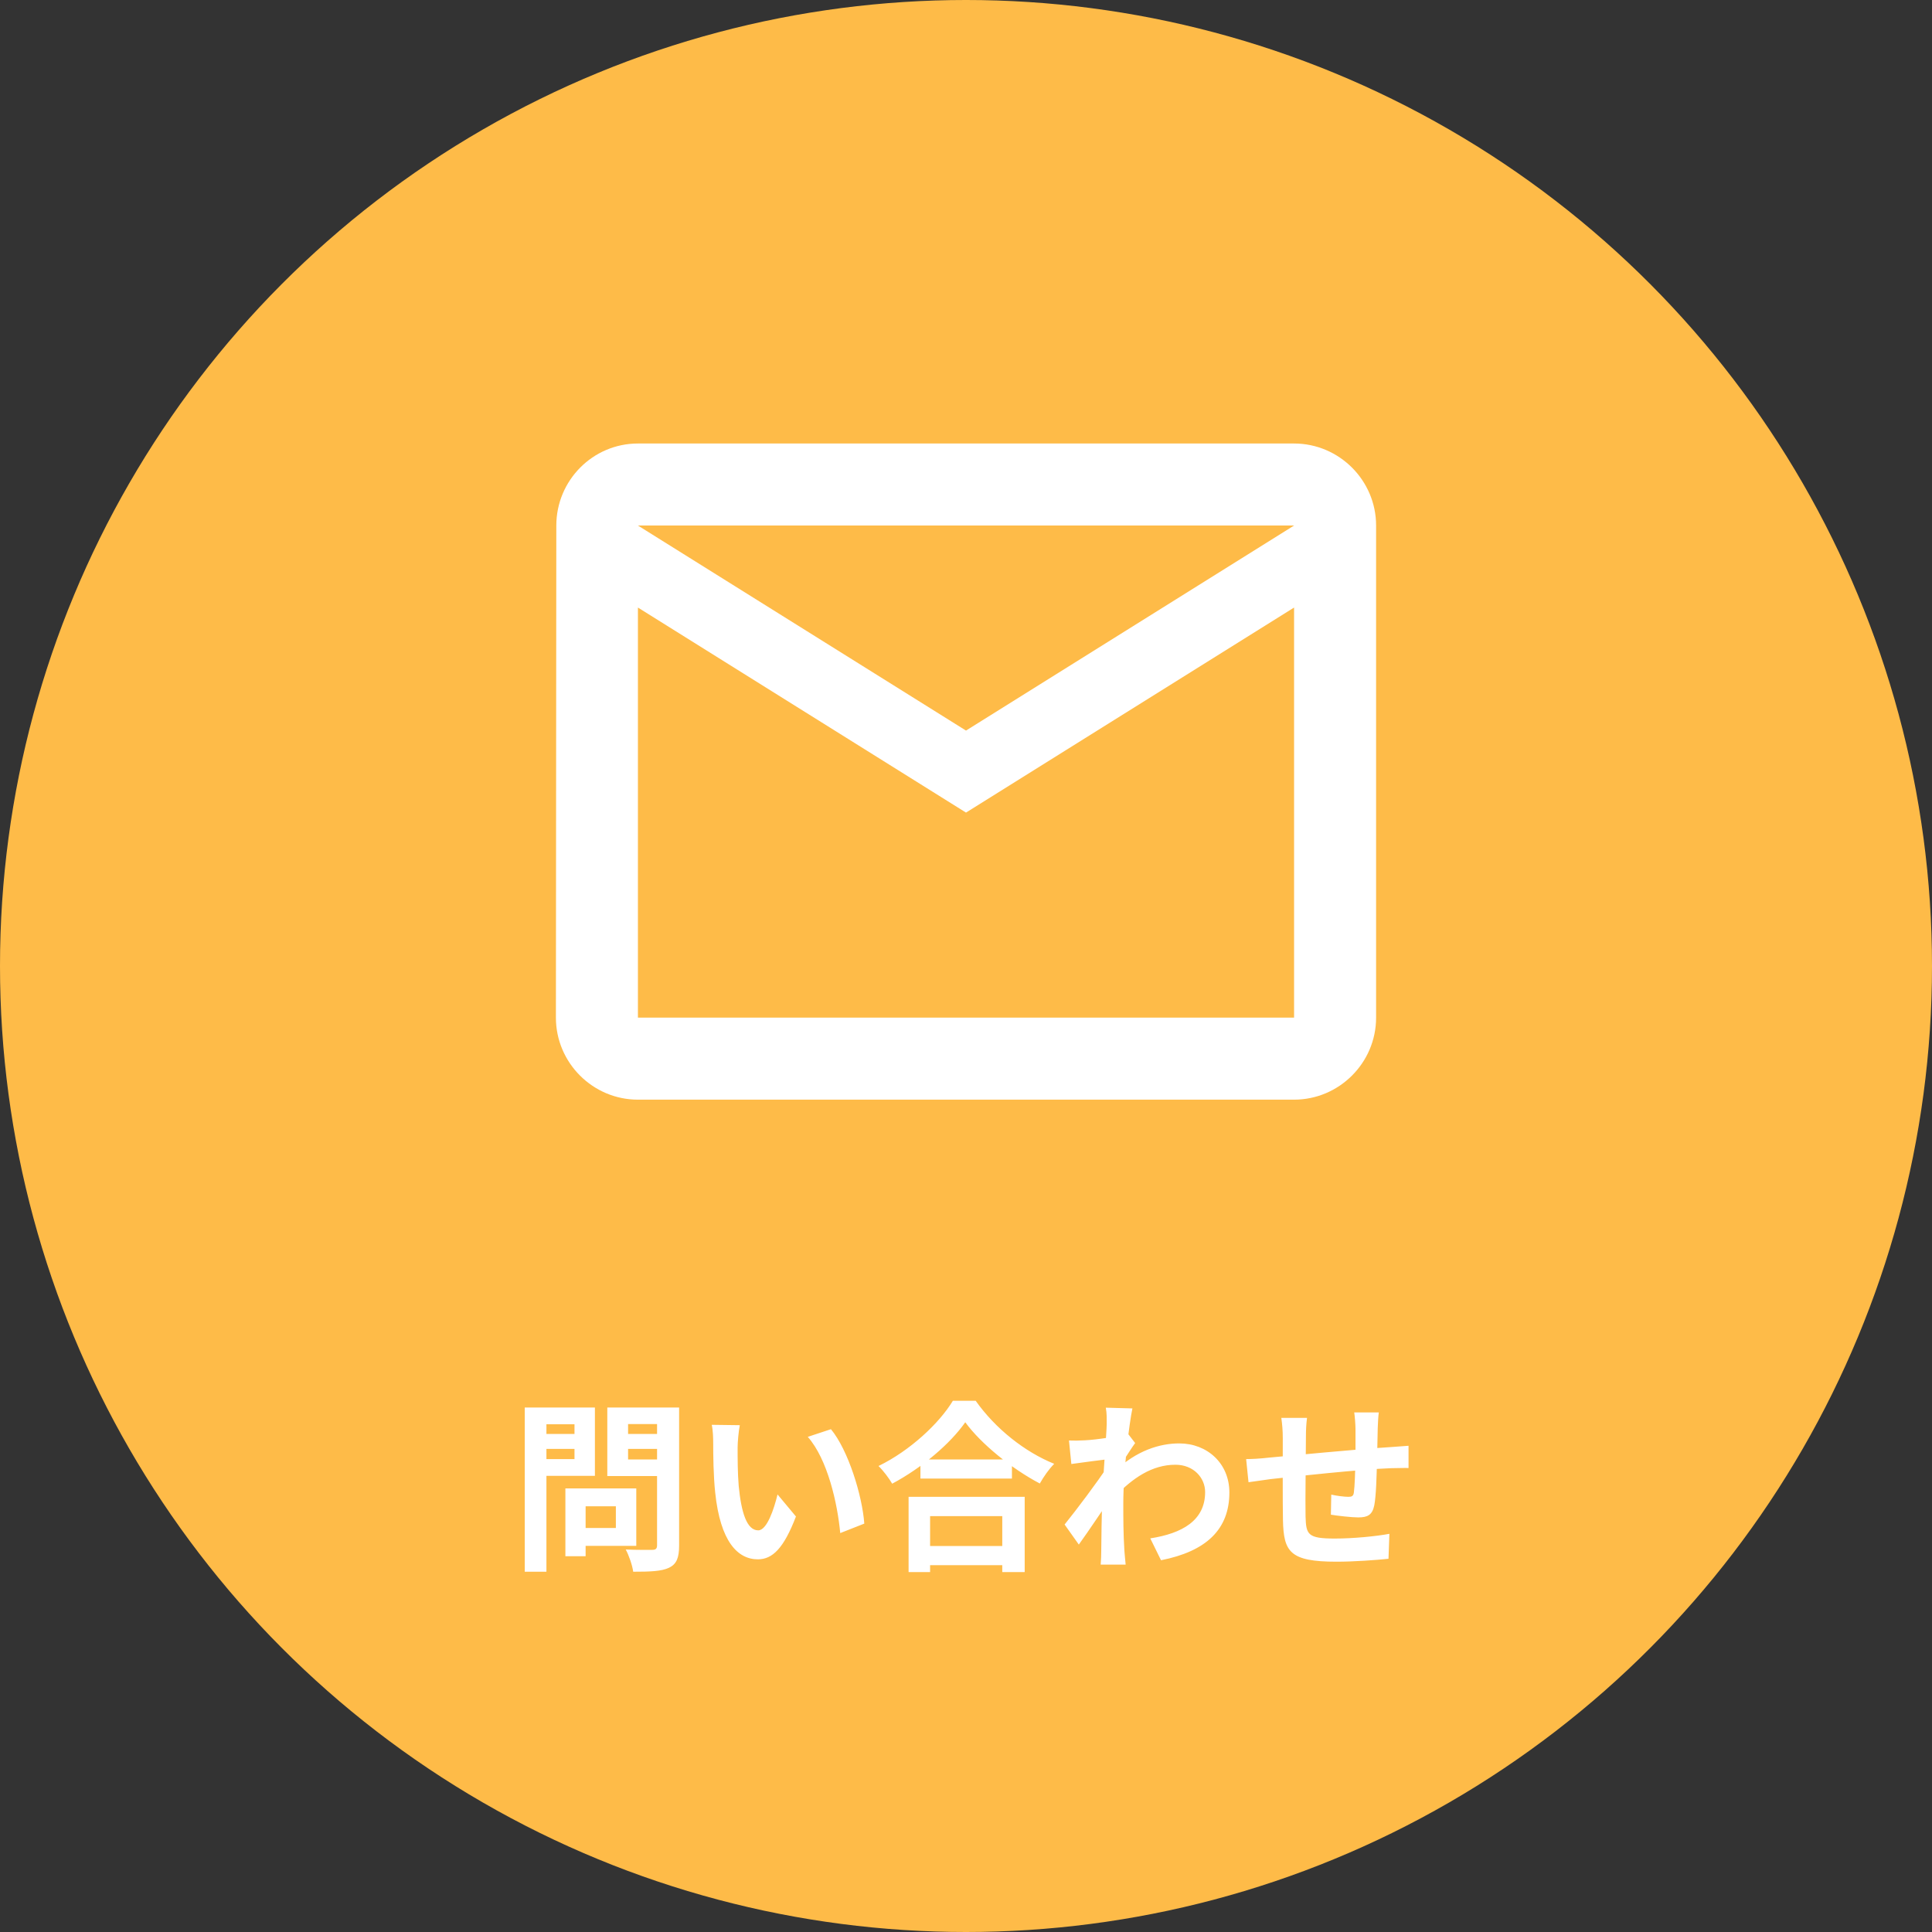
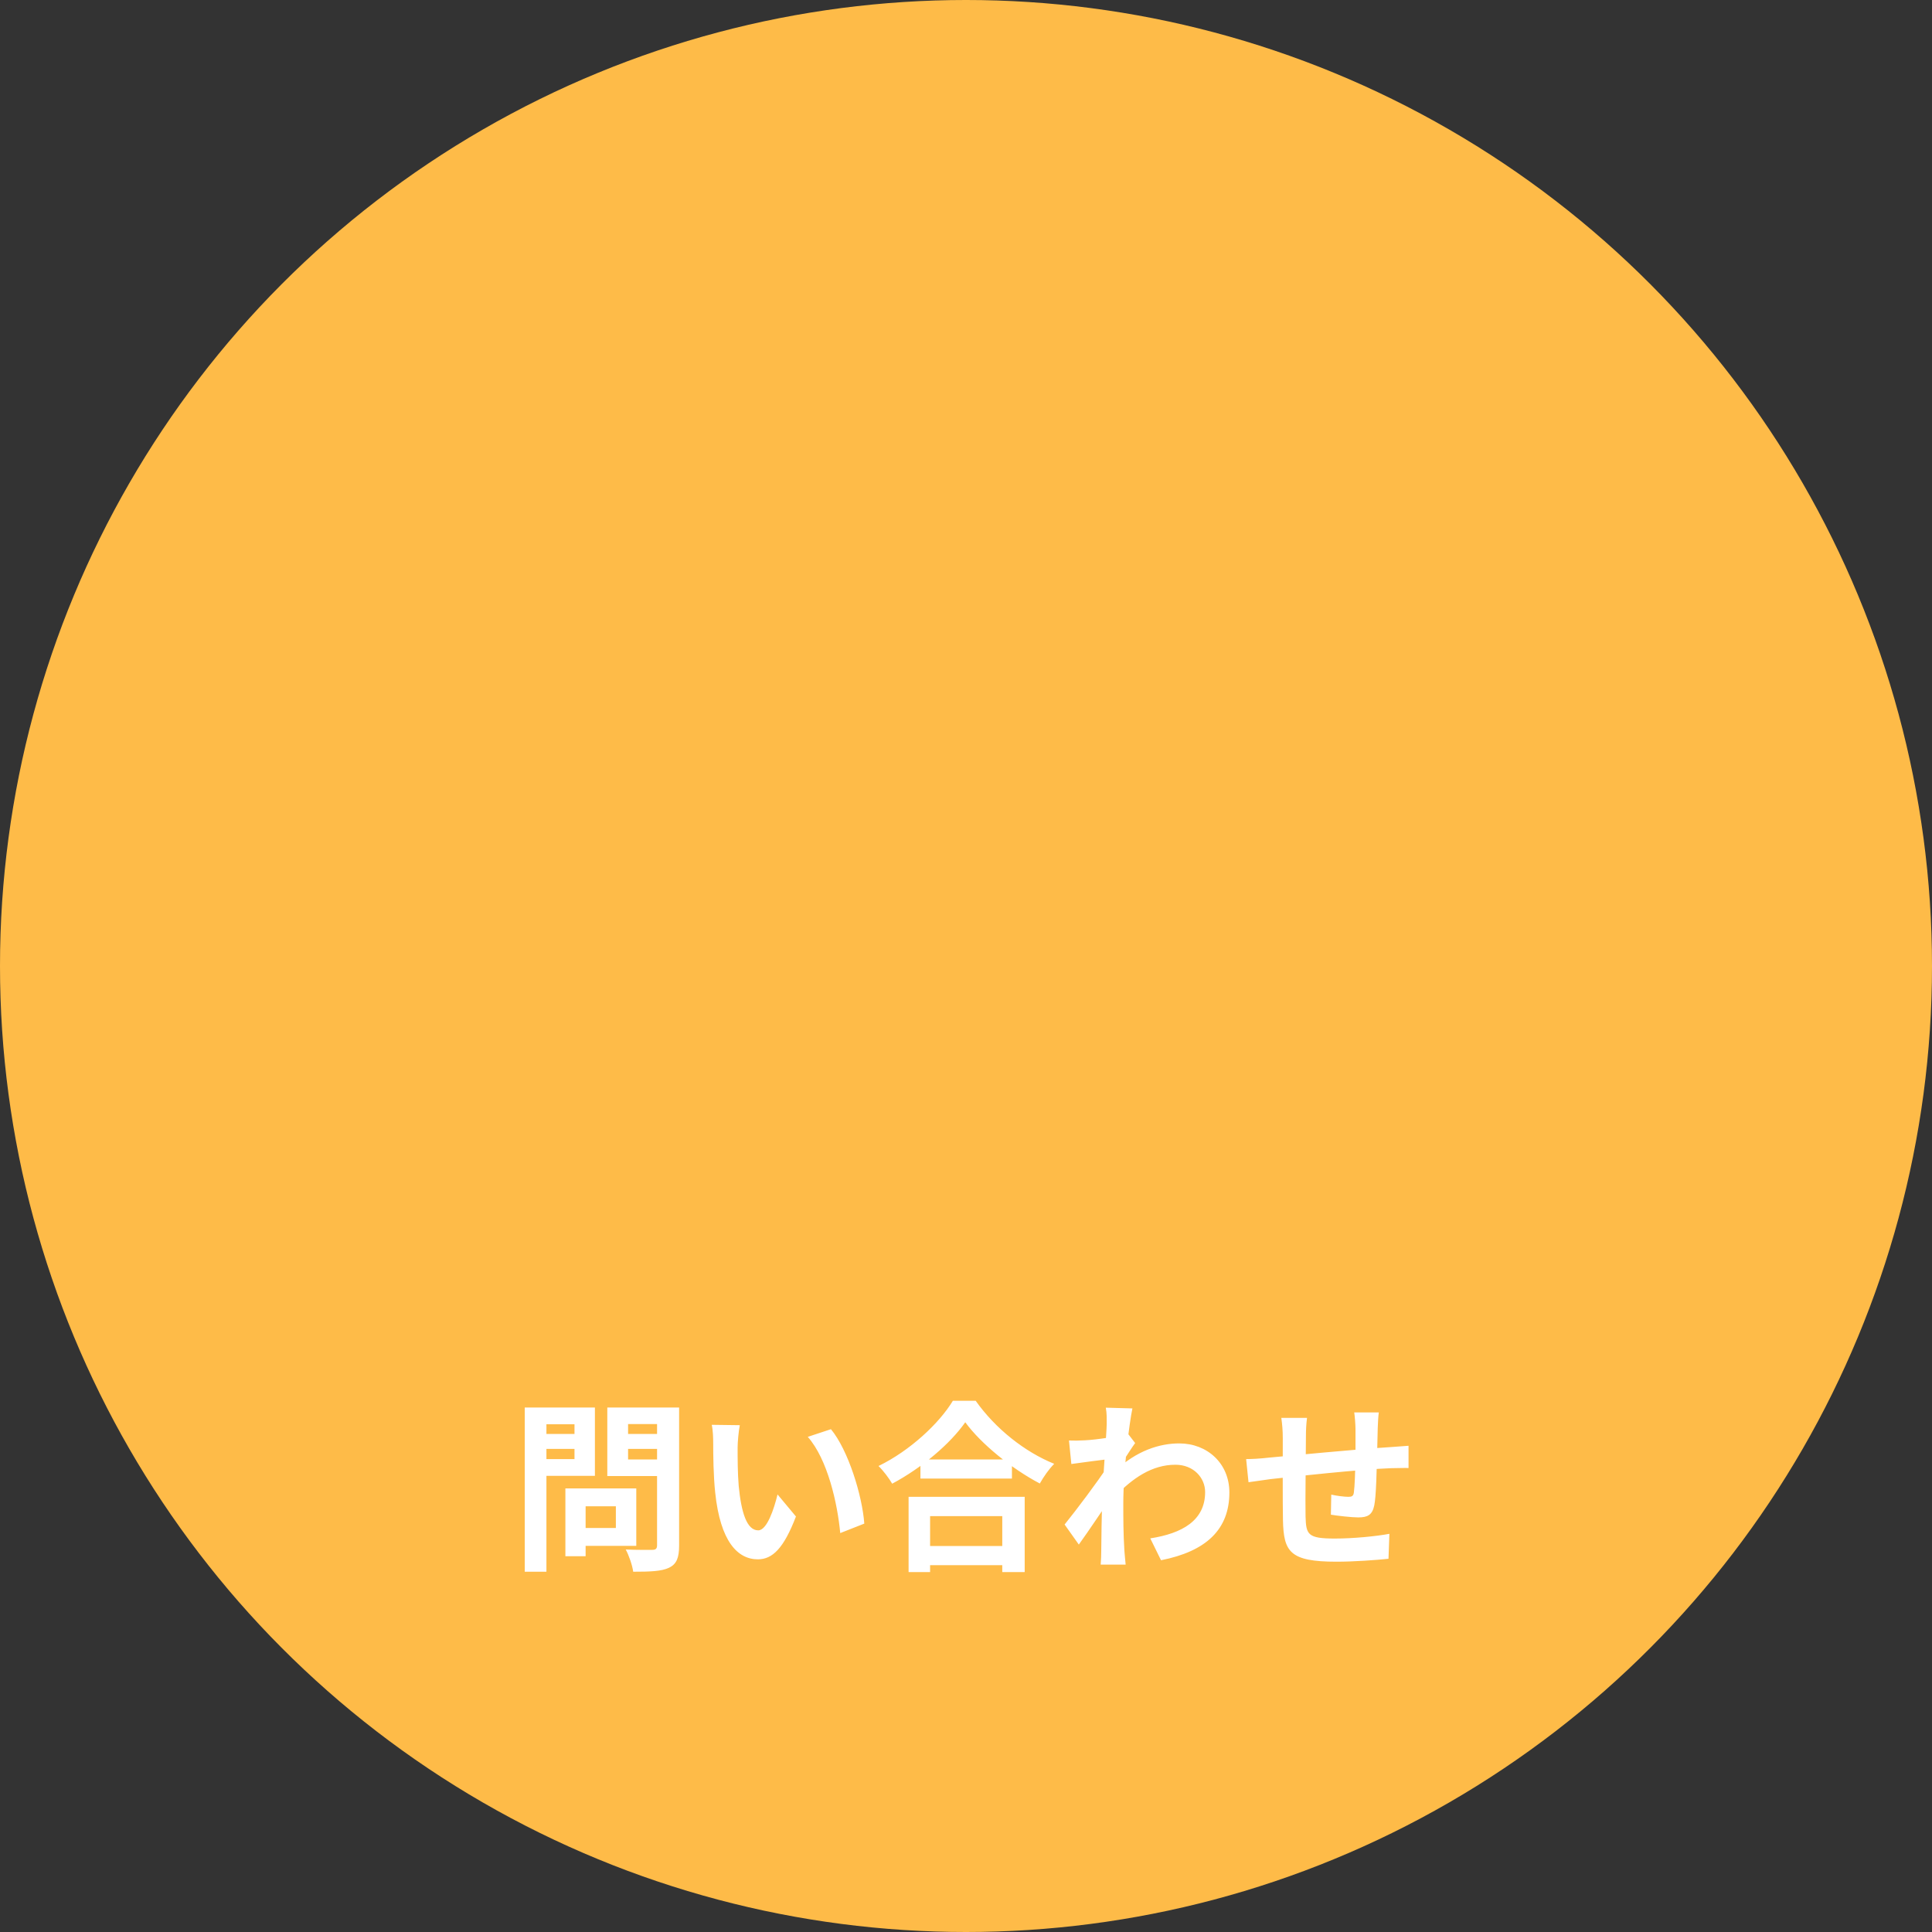
<svg xmlns="http://www.w3.org/2000/svg" width="159" height="159" viewBox="0 0 159 159" fill="none">
  <rect x="0" y="0" width="159" height="159" fill="#333333" stroke="none" />
  <circle cx="79.5" cy="79.5" r="79.5" fill="#FEBB48" />
-   <path d="M106.5 36.5H52.5C48.788 36.5 45.784 39.538 45.784 43.25L45.75 83.75C45.75 87.463 48.788 90.5 52.5 90.5H106.5C110.213 90.5 113.25 87.463 113.25 83.75V43.25C113.25 39.538 110.213 36.5 106.5 36.5ZM106.5 83.75H52.5V50L79.5 66.875L106.5 50V83.75ZM79.5 60.125L52.5 43.25H106.5L79.5 60.125Z" fill="white" />
-   <path d="M47.295 122.495H52.365V127.22H47.295V125.75H50.685V123.965H47.295V122.495ZM46.53 122.495H48.195V128.075H46.53V122.495ZM44.07 118.01H47.835V119.24H44.07V118.01ZM51.03 118.01H54.825V119.24H51.03V118.01ZM54.075 115.835H55.89V127.19C55.89 128.21 55.68 128.72 55.065 129.02C54.435 129.32 53.49 129.35 52.11 129.35C52.05 128.84 51.75 127.985 51.495 127.52C52.365 127.565 53.4 127.55 53.685 127.55C53.97 127.55 54.075 127.445 54.075 127.175V115.835ZM44.22 115.835H48.96V121.46H44.22V120.08H47.28V117.215H44.22V115.835ZM55.05 115.835V117.2H51.69V120.11H55.05V121.475H49.98V115.835H55.05ZM43.185 115.835H44.97V129.35H43.185V115.835ZM60.885 117.29C60.78 117.815 60.705 118.7 60.705 119.12C60.705 120.095 60.705 121.205 60.795 122.3C61.005 124.46 61.455 125.945 62.4 125.945C63.12 125.945 63.705 124.175 63.99 122.99L65.505 124.805C64.5 127.43 63.57 128.33 62.37 128.33C60.705 128.33 59.28 126.86 58.86 122.84C58.71 121.46 58.695 119.69 58.695 118.775C58.695 118.37 58.68 117.725 58.575 117.26L60.885 117.29ZM68.385 117.62C69.81 119.345 70.965 123.095 71.13 125.39L69.15 126.17C68.925 123.74 68.115 120.11 66.48 118.25L68.385 117.62ZM75.75 120.11H83.28V121.685H75.75V120.11ZM75.57 127.235H83.31V128.81H75.57V127.235ZM74.775 123.185H84.33V129.38H82.485V124.775H76.545V129.38H74.775V123.185ZM79.44 117.05C78.21 118.805 75.9 120.785 73.425 122.105C73.185 121.685 72.69 121.025 72.3 120.65C74.895 119.39 77.31 117.125 78.42 115.28H80.295C81.93 117.59 84.345 119.495 86.76 120.47C86.31 120.92 85.89 121.535 85.575 122.09C83.265 120.875 80.745 118.835 79.44 117.05ZM94.665 126.605C97.29 126.2 99.18 125.135 99.18 122.795C99.18 121.625 98.235 120.545 96.735 120.545C94.815 120.545 93.21 121.64 91.74 123.185L91.755 121.07C93.54 119.375 95.445 118.79 97.05 118.79C99.345 118.79 101.175 120.425 101.175 122.825C101.175 125.87 99.27 127.67 95.55 128.405L94.665 126.605ZM91.26 120.08C90.585 120.155 89.16 120.35 88.17 120.485L87.975 118.55C88.395 118.565 88.74 118.565 89.28 118.535C90.225 118.49 92.145 118.205 92.82 117.98L93.42 118.76C93.165 119.105 92.7 119.84 92.445 120.23L91.575 123.05C90.915 124.01 89.58 126.02 88.785 127.115L87.615 125.465C88.56 124.295 90.36 121.91 91.11 120.74L91.14 120.35L91.26 120.08ZM91.08 117.185C91.08 116.765 91.095 116.315 91.005 115.85L93.195 115.91C92.94 117.11 92.445 121.04 92.445 123.725C92.445 124.94 92.445 126.215 92.535 127.61C92.55 127.88 92.61 128.435 92.64 128.765H90.585C90.615 128.45 90.63 127.895 90.63 127.655C90.645 126.2 90.66 125.195 90.705 123.32C90.75 121.985 91.08 117.785 91.08 117.185ZM113.475 116.24C113.43 116.48 113.4 117.14 113.385 117.53C113.355 118.55 113.355 119.405 113.325 120.17C113.295 121.505 113.25 123.125 113.1 123.89C112.935 124.685 112.545 124.88 111.78 124.88C111.255 124.88 110.04 124.745 109.53 124.655L109.56 123.005C110.025 123.11 110.655 123.185 110.955 123.185C111.24 123.185 111.375 123.14 111.42 122.84C111.495 122.27 111.525 121.19 111.555 120.155C111.555 119.375 111.555 118.505 111.555 117.62C111.555 117.23 111.495 116.525 111.45 116.24H113.475ZM107.565 116.69C107.505 117.185 107.475 117.605 107.475 118.25C107.475 119.615 107.415 123.575 107.445 124.805C107.49 126.29 107.61 126.62 109.86 126.62C111.33 126.62 113.235 126.44 114.345 126.23L114.27 128.285C113.265 128.39 111.435 128.525 109.995 128.525C106.125 128.525 105.645 127.7 105.585 125.105C105.555 123.815 105.57 119.255 105.57 118.355C105.57 117.725 105.525 117.215 105.45 116.69H107.565ZM102.555 120.08C102.975 120.08 103.665 120.05 104.43 119.96C105.945 119.825 111.585 119.27 114.48 119.09C114.885 119.06 115.47 119.015 115.92 118.985V120.815C115.65 120.8 114.855 120.83 114.465 120.83C112.125 120.905 106.29 121.535 104.55 121.73C104.085 121.79 103.155 121.925 102.75 121.985L102.555 120.08Z" fill="white" />
+   <path d="M47.295 122.495H52.365V127.22H47.295V125.75H50.685V123.965H47.295V122.495ZM46.53 122.495H48.195V128.075H46.53V122.495ZM44.07 118.01H47.835V119.24H44.07V118.01ZM51.03 118.01H54.825V119.24H51.03V118.01ZM54.075 115.835H55.89V127.19C55.89 128.21 55.68 128.72 55.065 129.02C54.435 129.32 53.49 129.35 52.11 129.35C52.05 128.84 51.75 127.985 51.495 127.52C52.365 127.565 53.4 127.55 53.685 127.55C53.97 127.55 54.075 127.445 54.075 127.175V115.835ZM44.22 115.835H48.96V121.46H44.22V120.08H47.28V117.215H44.22V115.835ZM55.05 115.835V117.2H51.69V120.11H55.05V121.475H49.98V115.835H55.05ZM43.185 115.835H44.97V129.35H43.185V115.835ZM60.885 117.29C60.78 117.815 60.705 118.7 60.705 119.12C60.705 120.095 60.705 121.205 60.795 122.3C61.005 124.46 61.455 125.945 62.4 125.945C63.12 125.945 63.705 124.175 63.99 122.99L65.505 124.805C64.5 127.43 63.57 128.33 62.37 128.33C60.705 128.33 59.28 126.86 58.86 122.84C58.71 121.46 58.695 119.69 58.695 118.775C58.695 118.37 58.68 117.725 58.575 117.26L60.885 117.29ZM68.385 117.62C69.81 119.345 70.965 123.095 71.13 125.39L69.15 126.17C68.925 123.74 68.115 120.11 66.48 118.25L68.385 117.62ZM75.75 120.11H83.28V121.685H75.75V120.11ZM75.57 127.235H83.31V128.81H75.57V127.235ZM74.775 123.185H84.33V129.38H82.485V124.775H76.545V129.38H74.775V123.185ZM79.44 117.05C78.21 118.805 75.9 120.785 73.425 122.105C73.185 121.685 72.69 121.025 72.3 120.65C74.895 119.39 77.31 117.125 78.42 115.28H80.295C81.93 117.59 84.345 119.495 86.76 120.47C86.31 120.92 85.89 121.535 85.575 122.09C83.265 120.875 80.745 118.835 79.44 117.05ZM94.665 126.605C97.29 126.2 99.18 125.135 99.18 122.795C99.18 121.625 98.235 120.545 96.735 120.545C94.815 120.545 93.21 121.64 91.74 123.185L91.755 121.07C93.54 119.375 95.445 118.79 97.05 118.79C99.345 118.79 101.175 120.425 101.175 122.825C101.175 125.87 99.27 127.67 95.55 128.405L94.665 126.605ZM91.26 120.08C90.585 120.155 89.16 120.35 88.17 120.485L87.975 118.55C88.395 118.565 88.74 118.565 89.28 118.535C90.225 118.49 92.145 118.205 92.82 117.98L93.42 118.76C93.165 119.105 92.7 119.84 92.445 120.23L91.575 123.05C90.915 124.01 89.58 126.02 88.785 127.115L87.615 125.465C88.56 124.295 90.36 121.91 91.11 120.74L91.14 120.35L91.26 120.08ZM91.08 117.185C91.08 116.765 91.095 116.315 91.005 115.85L93.195 115.91C92.94 117.11 92.445 121.04 92.445 123.725C92.445 124.94 92.445 126.215 92.535 127.61C92.55 127.88 92.61 128.435 92.64 128.765H90.585C90.615 128.45 90.63 127.895 90.63 127.655C90.645 126.2 90.66 125.195 90.705 123.32C90.75 121.985 91.08 117.785 91.08 117.185ZM113.475 116.24C113.43 116.48 113.4 117.14 113.385 117.53C113.295 121.505 113.25 123.125 113.1 123.89C112.935 124.685 112.545 124.88 111.78 124.88C111.255 124.88 110.04 124.745 109.53 124.655L109.56 123.005C110.025 123.11 110.655 123.185 110.955 123.185C111.24 123.185 111.375 123.14 111.42 122.84C111.495 122.27 111.525 121.19 111.555 120.155C111.555 119.375 111.555 118.505 111.555 117.62C111.555 117.23 111.495 116.525 111.45 116.24H113.475ZM107.565 116.69C107.505 117.185 107.475 117.605 107.475 118.25C107.475 119.615 107.415 123.575 107.445 124.805C107.49 126.29 107.61 126.62 109.86 126.62C111.33 126.62 113.235 126.44 114.345 126.23L114.27 128.285C113.265 128.39 111.435 128.525 109.995 128.525C106.125 128.525 105.645 127.7 105.585 125.105C105.555 123.815 105.57 119.255 105.57 118.355C105.57 117.725 105.525 117.215 105.45 116.69H107.565ZM102.555 120.08C102.975 120.08 103.665 120.05 104.43 119.96C105.945 119.825 111.585 119.27 114.48 119.09C114.885 119.06 115.47 119.015 115.92 118.985V120.815C115.65 120.8 114.855 120.83 114.465 120.83C112.125 120.905 106.29 121.535 104.55 121.73C104.085 121.79 103.155 121.925 102.75 121.985L102.555 120.08Z" fill="white" />
</svg>